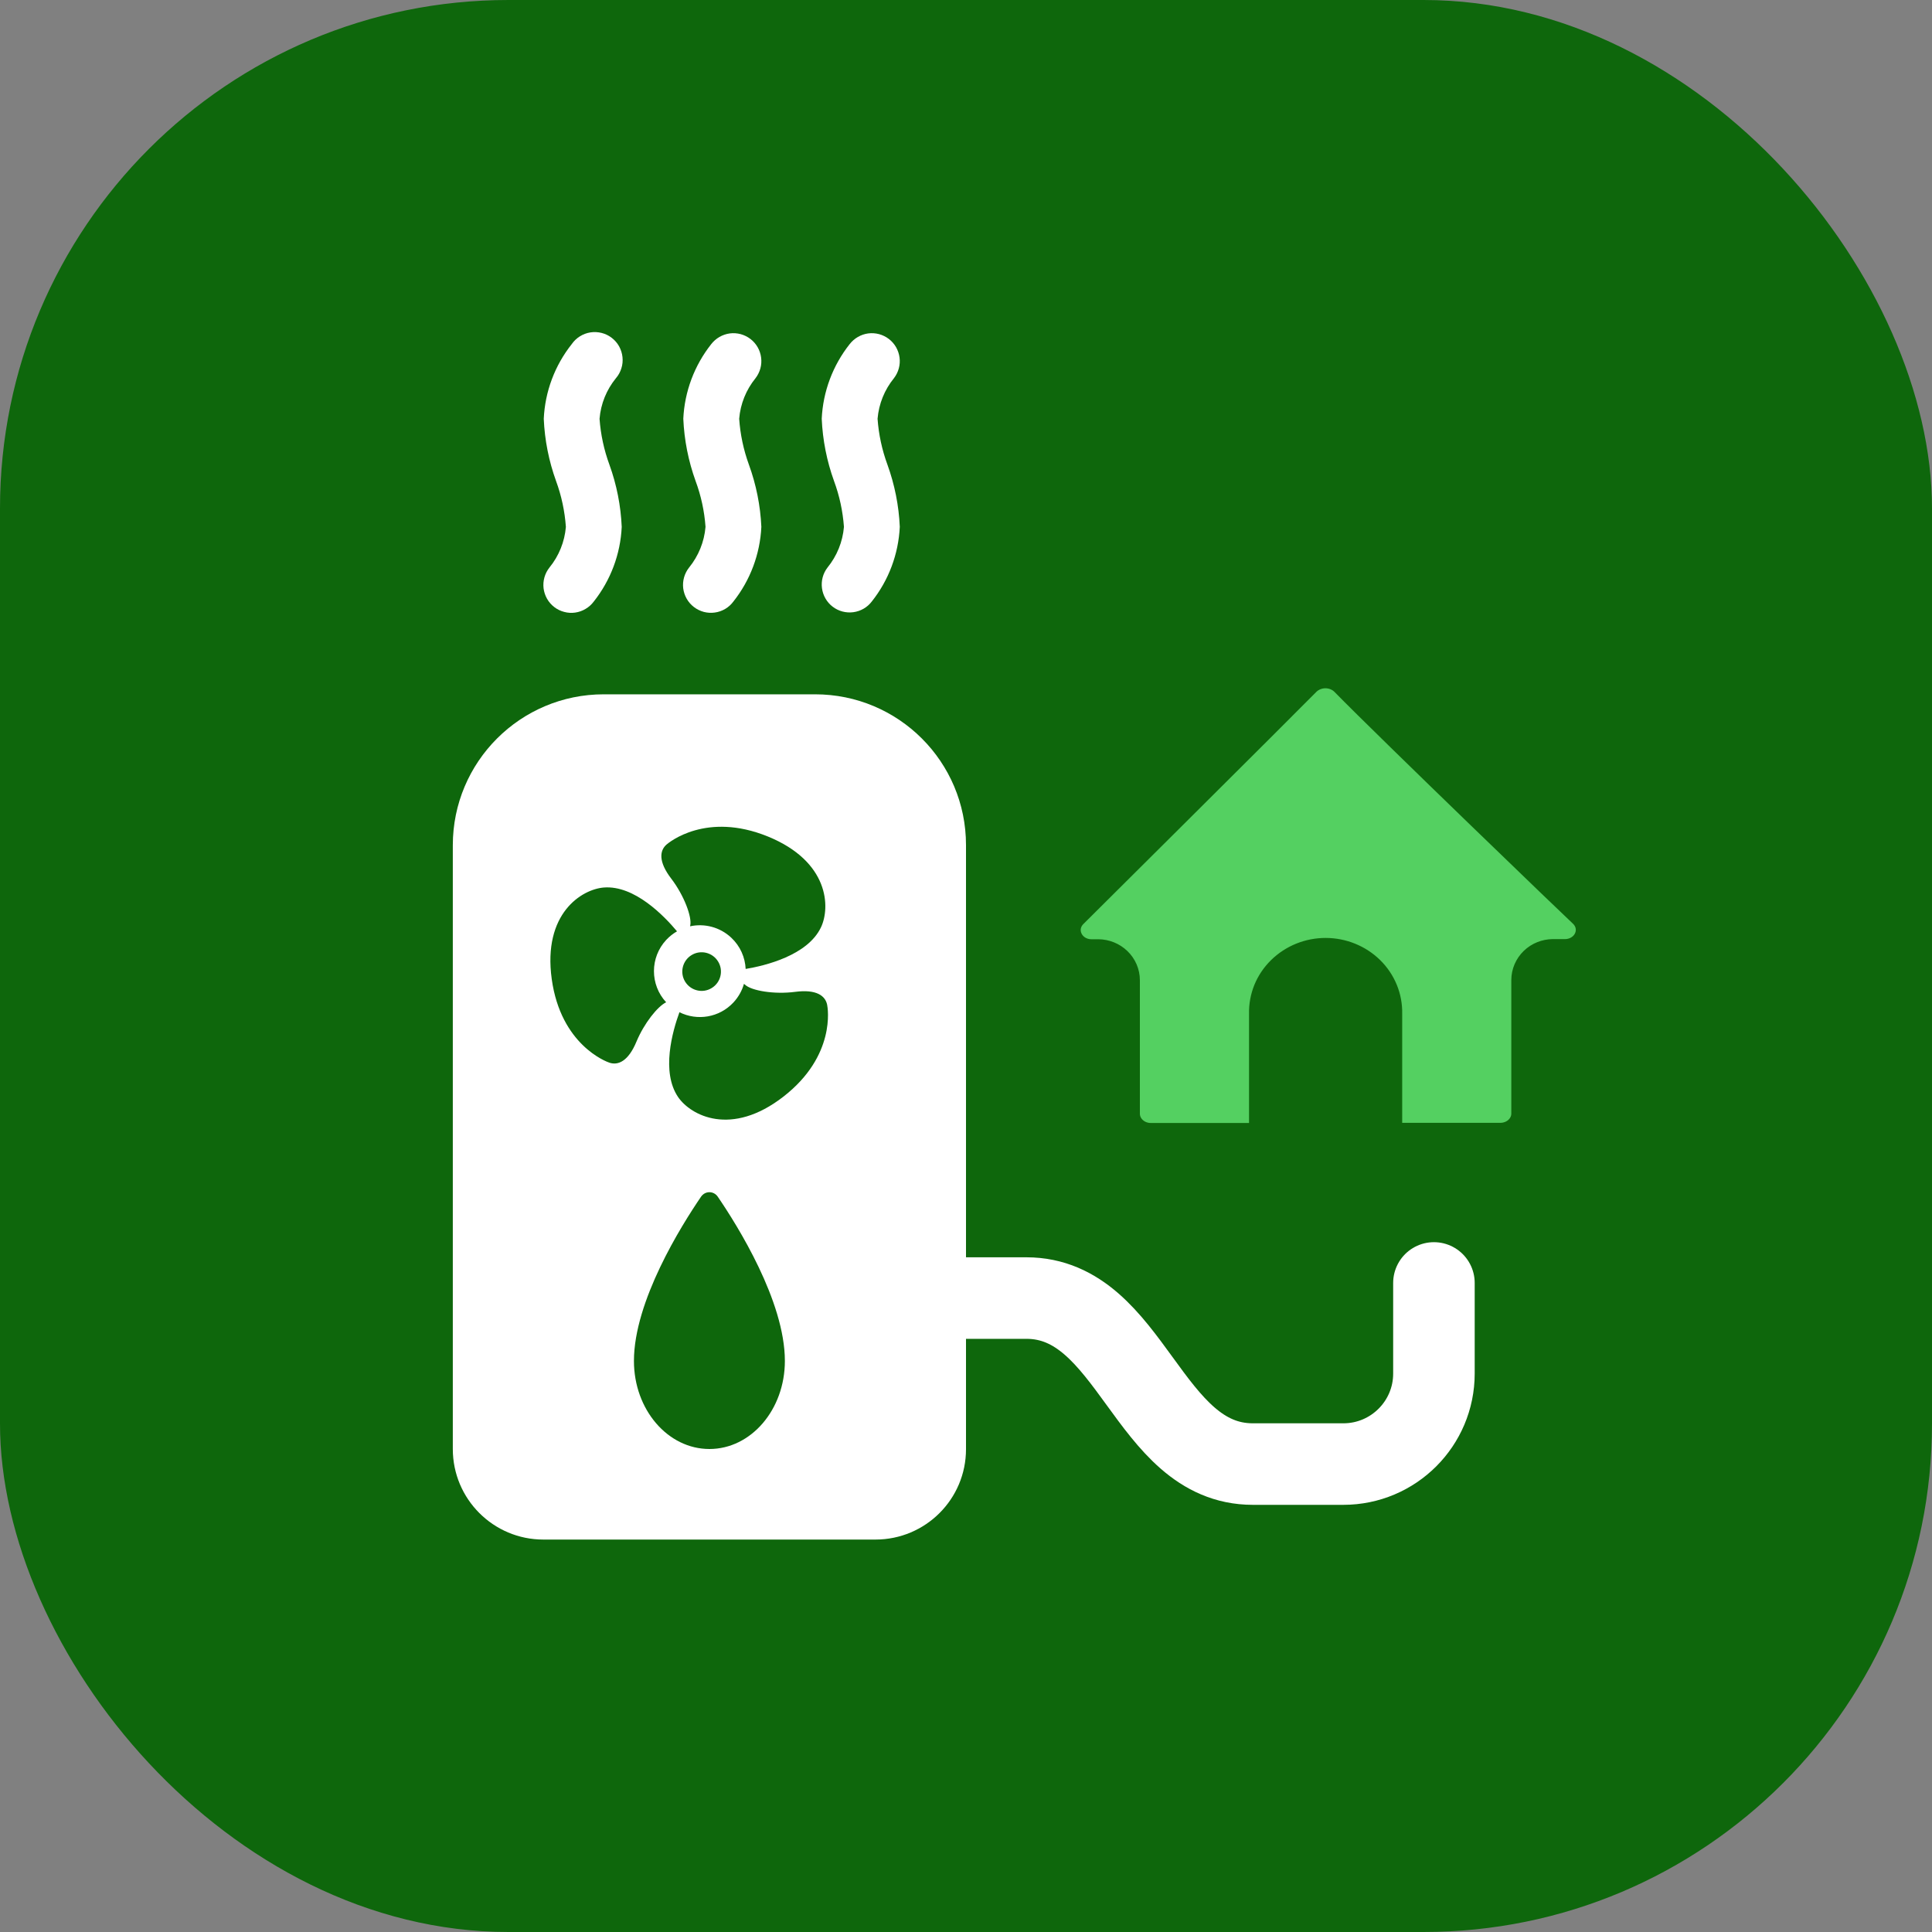
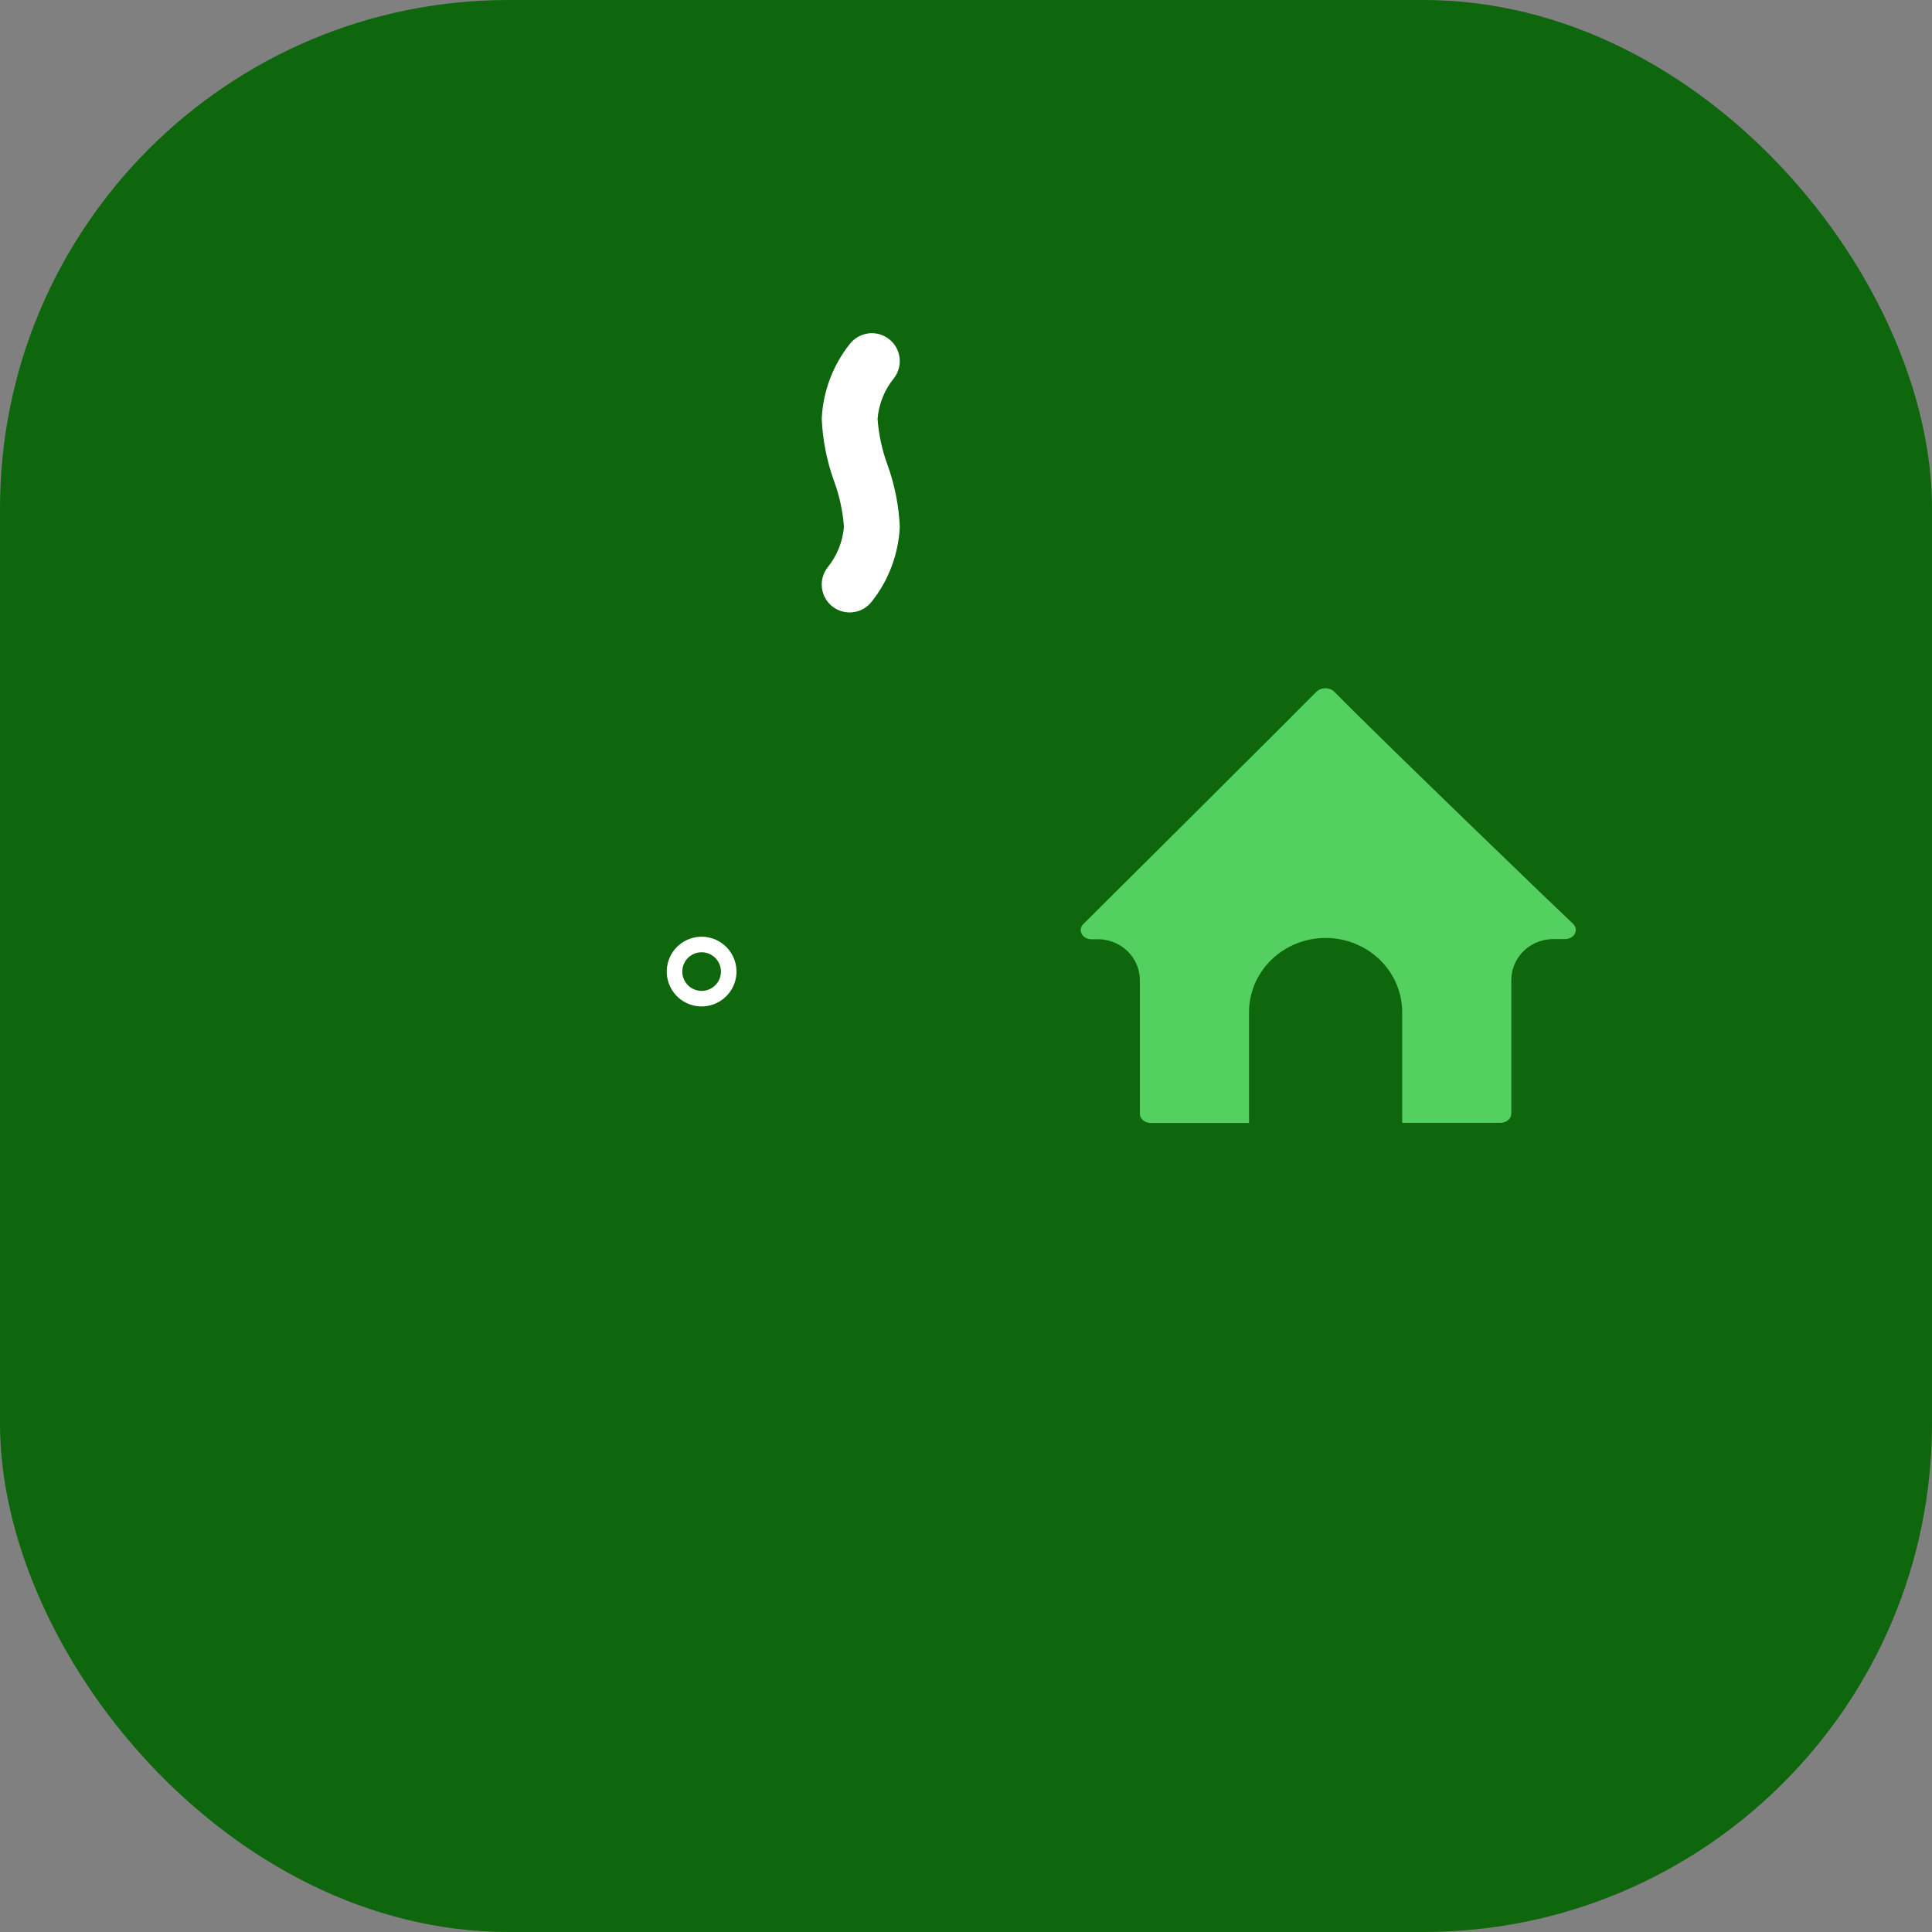
<svg xmlns="http://www.w3.org/2000/svg" width="40" height="40" viewBox="0 0 40 40" fill="none">
  <rect x="0" y="0" width="40" height="40" fill="#808080" stroke="none" />
  <rect width="40" height="40" rx="10.526" fill="#0E670C" />
-   <path d="M9.375 17.5V30C9.375 31.035 10.214 31.875 11.25 31.875H18.125C19.16 31.875 20 31.039 20 30.003V17.496C20 15.77 18.601 14.375 16.875 14.375H12.5C10.774 14.375 9.375 15.774 9.375 17.5Z" fill="white" />
  <path d="M13.792 20.751C13.615 20.836 13.337 21.184 13.178 21.564C13.009 21.972 12.798 22.062 12.618 22.002C12.55 21.98 11.611 21.631 11.423 20.27C11.235 18.91 12.046 18.411 12.502 18.375C13.137 18.325 13.752 18.965 14.017 19.282C13.937 19.328 13.862 19.387 13.796 19.457C13.453 19.824 13.456 20.389 13.792 20.751L13.792 20.751ZM15.426 20.388C15.558 20.512 16.03 20.592 16.465 20.535C16.903 20.478 17.087 20.616 17.125 20.802C17.14 20.872 17.306 21.859 16.222 22.703C15.138 23.546 14.301 23.093 14.041 22.716C13.683 22.193 13.924 21.348 14.067 20.957C14.434 21.14 14.89 21.07 15.184 20.756C15.29 20.642 15.363 20.509 15.403 20.369C15.412 20.376 15.42 20.382 15.426 20.388L15.426 20.388ZM16.997 19.2C16.72 19.782 15.84 19.994 15.438 20.061C15.427 19.823 15.327 19.589 15.139 19.413C14.902 19.192 14.582 19.114 14.287 19.178C14.288 19.174 14.289 19.169 14.29 19.165C14.331 18.989 14.164 18.54 13.898 18.192C13.629 17.841 13.656 17.613 13.798 17.487C13.852 17.44 14.623 16.801 15.896 17.318C17.168 17.836 17.194 18.787 16.997 19.2L16.997 19.2Z" fill="#0E670C" />
  <path d="M14.82 20.593C15.084 20.431 15.167 20.086 15.004 19.822C14.842 19.558 14.496 19.475 14.232 19.638C13.969 19.8 13.886 20.145 14.048 20.409C14.211 20.673 14.556 20.756 14.82 20.593Z" fill="#0E670C" stroke="white" stroke-width="0.322" />
-   <path d="M16.25 28.177C16.25 29.184 15.55 30 14.688 30C13.825 30 13.125 29.184 13.125 28.177C13.125 26.939 14.107 25.373 14.514 24.777C14.599 24.652 14.776 24.652 14.861 24.777C15.268 25.373 16.25 26.939 16.25 28.177Z" fill="#0E670C" />
-   <path d="M15.304 8.67C15.329 8.362 15.448 8.069 15.643 7.829C15.689 7.769 15.723 7.7 15.743 7.627C15.763 7.553 15.768 7.477 15.758 7.402C15.748 7.326 15.724 7.254 15.686 7.188C15.648 7.122 15.597 7.064 15.537 7.018C15.477 6.972 15.408 6.938 15.335 6.918C15.262 6.899 15.185 6.893 15.11 6.903C15.035 6.913 14.962 6.938 14.896 6.976C14.83 7.014 14.773 7.064 14.726 7.124C14.376 7.566 14.173 8.107 14.147 8.67C14.166 9.11 14.252 9.545 14.402 9.96C14.515 10.265 14.584 10.584 14.607 10.908C14.581 11.217 14.462 11.51 14.267 11.75C14.219 11.81 14.184 11.879 14.163 11.953C14.142 12.027 14.136 12.104 14.145 12.18C14.155 12.256 14.179 12.33 14.217 12.396C14.255 12.463 14.306 12.521 14.367 12.568C14.428 12.615 14.498 12.649 14.572 12.669C14.646 12.688 14.723 12.693 14.799 12.682C14.875 12.672 14.949 12.646 15.015 12.607C15.081 12.568 15.138 12.516 15.184 12.454C15.534 12.012 15.736 11.472 15.763 10.908C15.743 10.468 15.656 10.034 15.505 9.619C15.394 9.314 15.326 8.994 15.304 8.67Z" fill="white" />
-   <path d="M11.716 10.909C11.69 11.217 11.571 11.511 11.376 11.75C11.328 11.81 11.293 11.879 11.272 11.953C11.251 12.027 11.245 12.104 11.254 12.181C11.264 12.257 11.288 12.33 11.326 12.397C11.364 12.464 11.415 12.522 11.476 12.569C11.537 12.616 11.607 12.65 11.681 12.669C11.755 12.689 11.832 12.694 11.908 12.683C11.984 12.672 12.057 12.647 12.123 12.607C12.19 12.568 12.247 12.516 12.293 12.455C12.643 12.013 12.846 11.472 12.872 10.909C12.853 10.469 12.767 10.034 12.617 9.62C12.505 9.315 12.436 8.995 12.413 8.671C12.438 8.362 12.557 8.069 12.753 7.829C12.804 7.77 12.842 7.7 12.865 7.625C12.889 7.551 12.896 7.472 12.888 7.394C12.88 7.316 12.856 7.24 12.818 7.171C12.78 7.103 12.728 7.043 12.666 6.995C12.604 6.947 12.532 6.912 12.456 6.893C12.38 6.874 12.301 6.87 12.224 6.882C12.146 6.894 12.072 6.922 12.005 6.964C11.939 7.005 11.882 7.06 11.837 7.125C11.486 7.567 11.284 8.107 11.258 8.671C11.277 9.111 11.363 9.546 11.513 9.96C11.625 10.265 11.693 10.585 11.716 10.909Z" fill="white" />
  <path d="M18.373 9.619C18.261 9.314 18.192 8.995 18.169 8.67C18.195 8.362 18.313 8.069 18.509 7.829C18.555 7.769 18.589 7.7 18.609 7.627C18.629 7.553 18.634 7.477 18.624 7.402C18.614 7.326 18.589 7.254 18.552 7.188C18.514 7.122 18.463 7.064 18.403 7.018C18.343 6.972 18.274 6.938 18.201 6.918C18.127 6.899 18.051 6.893 17.976 6.903C17.9 6.913 17.828 6.938 17.762 6.976C17.696 7.014 17.639 7.064 17.592 7.124C17.242 7.566 17.039 8.107 17.013 8.67C17.032 9.11 17.118 9.545 17.268 9.96C17.381 10.265 17.449 10.584 17.473 10.908C17.447 11.217 17.328 11.51 17.133 11.75C17.039 11.871 16.998 12.025 17.018 12.177C17.038 12.329 17.117 12.467 17.238 12.56C17.36 12.654 17.514 12.695 17.666 12.675C17.818 12.655 17.956 12.576 18.049 12.454C18.4 12.012 18.602 11.472 18.629 10.908C18.61 10.468 18.523 10.034 18.373 9.619Z" fill="white" />
-   <path d="M29.688 26.562V28.438C29.688 29.473 28.848 30.312 27.812 30.312H25.938C23.75 30.312 23.438 26.875 21.25 26.875C18.75 26.875 21.25 26.875 18.75 26.875" stroke="white" stroke-width="1.688" stroke-linecap="round" />
  <path d="M27.969 13.958C27.829 13.825 27.639 13.75 27.441 13.75C27.244 13.75 27.054 13.825 26.913 13.958C26.408 14.472 22.074 18.78 22.074 18.78C21.977 18.878 21.911 19.001 21.886 19.134C21.861 19.267 21.878 19.404 21.934 19.528C21.989 19.652 22.082 19.758 22.2 19.833C22.319 19.907 22.457 19.947 22.599 19.946H22.738C22.834 19.947 22.927 19.985 22.994 20.05C23.062 20.115 23.1 20.203 23.1 20.295V23.059C23.1 23.242 23.177 23.418 23.312 23.547C23.448 23.677 23.632 23.75 23.824 23.75H25.994C26.091 23.75 26.183 23.714 26.252 23.649C26.32 23.584 26.359 23.496 26.36 23.404V20.983C26.356 20.845 26.382 20.707 26.434 20.578C26.487 20.449 26.567 20.332 26.668 20.233C26.769 20.134 26.89 20.055 27.023 20.001C27.157 19.947 27.3 19.919 27.445 19.919C27.59 19.919 27.734 19.947 27.867 20.001C28.001 20.055 28.122 20.134 28.223 20.233C28.324 20.332 28.403 20.449 28.456 20.578C28.509 20.707 28.534 20.845 28.531 20.983V23.401C28.532 23.493 28.571 23.581 28.639 23.645C28.707 23.71 28.8 23.747 28.896 23.747H31.067C31.259 23.746 31.443 23.673 31.578 23.544C31.714 23.414 31.79 23.239 31.79 23.055V20.292C31.79 20.2 31.828 20.112 31.896 20.046C31.963 19.981 32.056 19.944 32.152 19.943H32.402C32.544 19.943 32.682 19.903 32.8 19.829C32.918 19.755 33.011 19.649 33.066 19.525C33.122 19.401 33.139 19.264 33.114 19.131C33.089 18.998 33.024 18.875 32.926 18.777C32.847 18.708 28.939 14.948 27.969 13.958Z" fill="#54D061" />
  <path d="M27.969 13.958C27.829 13.825 27.639 13.75 27.441 13.75C27.244 13.75 27.054 13.825 26.913 13.958C26.408 14.472 22.074 18.78 22.074 18.78C21.977 18.878 21.911 19.001 21.886 19.134C21.861 19.267 21.878 19.404 21.934 19.528C21.989 19.652 22.082 19.758 22.2 19.833C22.319 19.907 22.457 19.947 22.599 19.946H22.738C22.834 19.947 22.927 19.985 22.994 20.05C23.062 20.115 23.1 20.203 23.1 20.295V23.059C23.1 23.242 23.177 23.418 23.312 23.547C23.448 23.677 23.632 23.75 23.824 23.75H25.994C26.091 23.75 26.183 23.714 26.252 23.649C26.32 23.584 26.359 23.496 26.36 23.404V20.983C26.356 20.845 26.382 20.707 26.434 20.578C26.487 20.449 26.567 20.332 26.668 20.233C26.769 20.134 26.89 20.055 27.023 20.001C27.157 19.947 27.3 19.919 27.445 19.919C27.59 19.919 27.734 19.947 27.867 20.001C28.001 20.055 28.122 20.134 28.223 20.233C28.324 20.332 28.403 20.449 28.456 20.578C28.509 20.707 28.534 20.845 28.531 20.983V23.401C28.532 23.493 28.571 23.581 28.639 23.645C28.707 23.71 28.8 23.747 28.896 23.747H31.067C31.259 23.746 31.443 23.673 31.578 23.544C31.714 23.414 31.79 23.239 31.79 23.055V20.292C31.79 20.2 31.828 20.112 31.896 20.046C31.963 19.981 32.056 19.944 32.152 19.943H32.402C32.544 19.943 32.682 19.903 32.8 19.829C32.918 19.755 33.011 19.649 33.066 19.525C33.122 19.401 33.139 19.264 33.114 19.131C33.089 18.998 33.024 18.875 32.926 18.777C32.847 18.708 28.939 14.948 27.969 13.958Z" stroke="#0E670C" />
</svg>